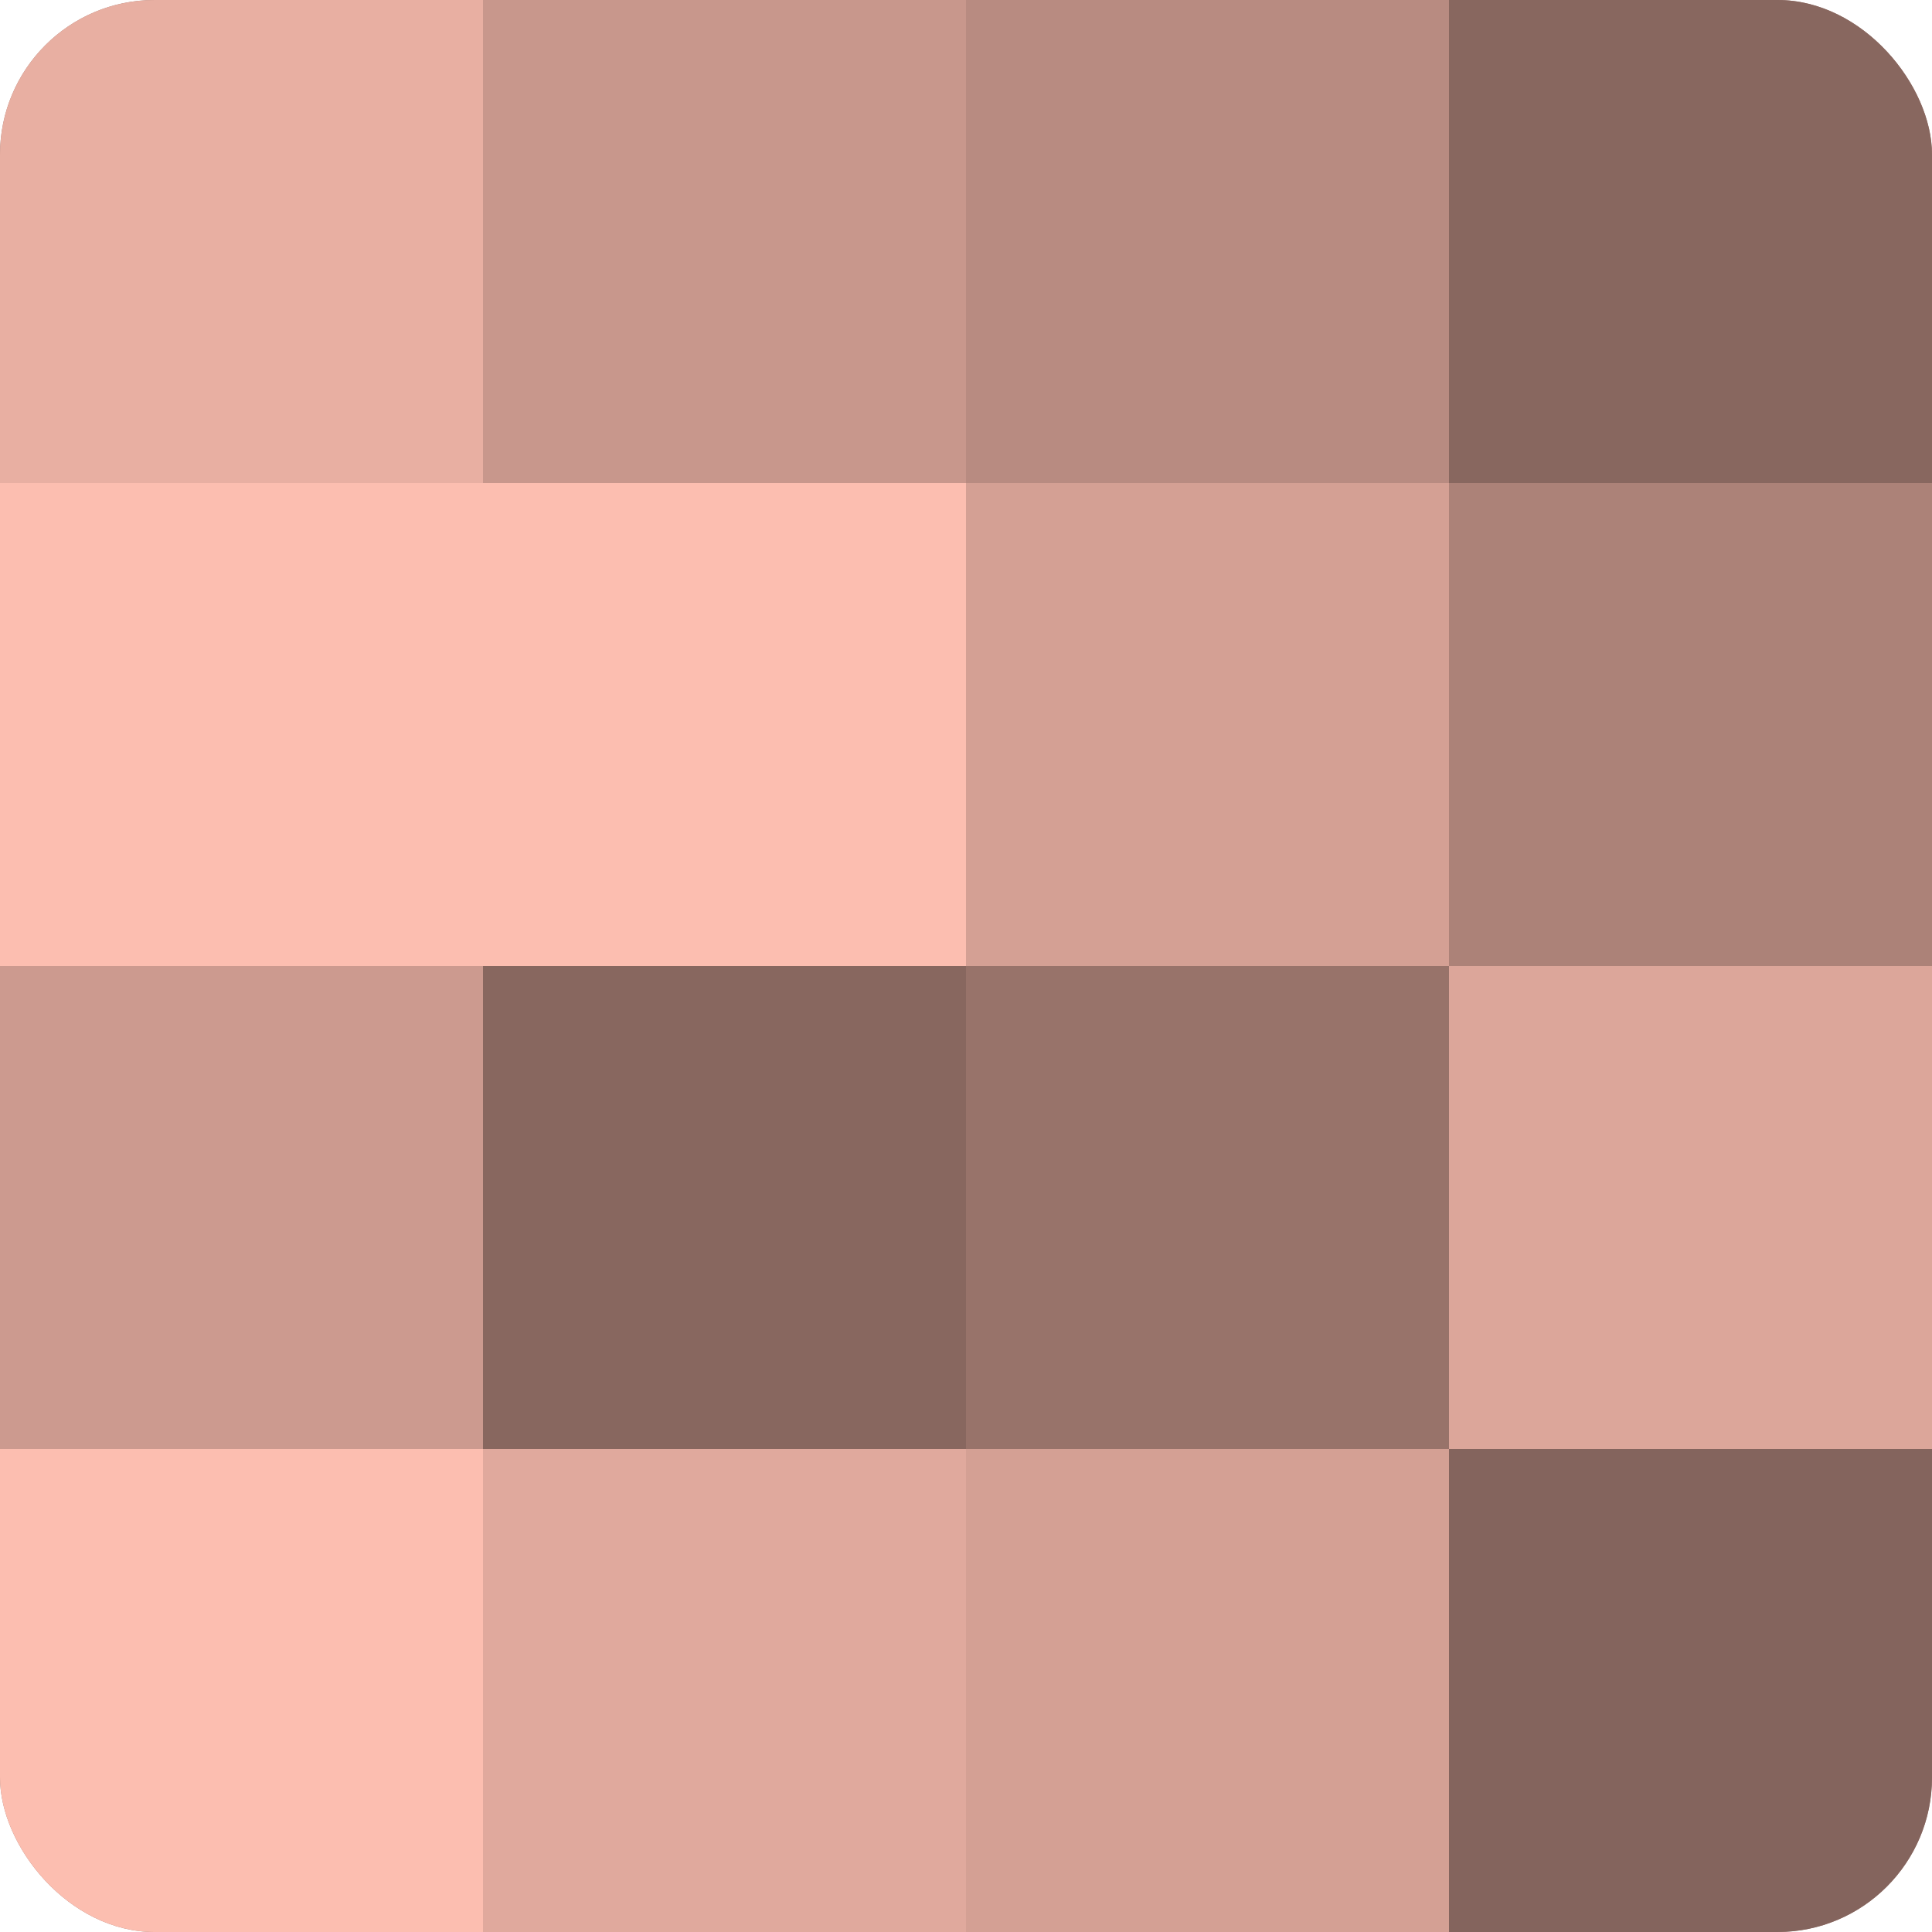
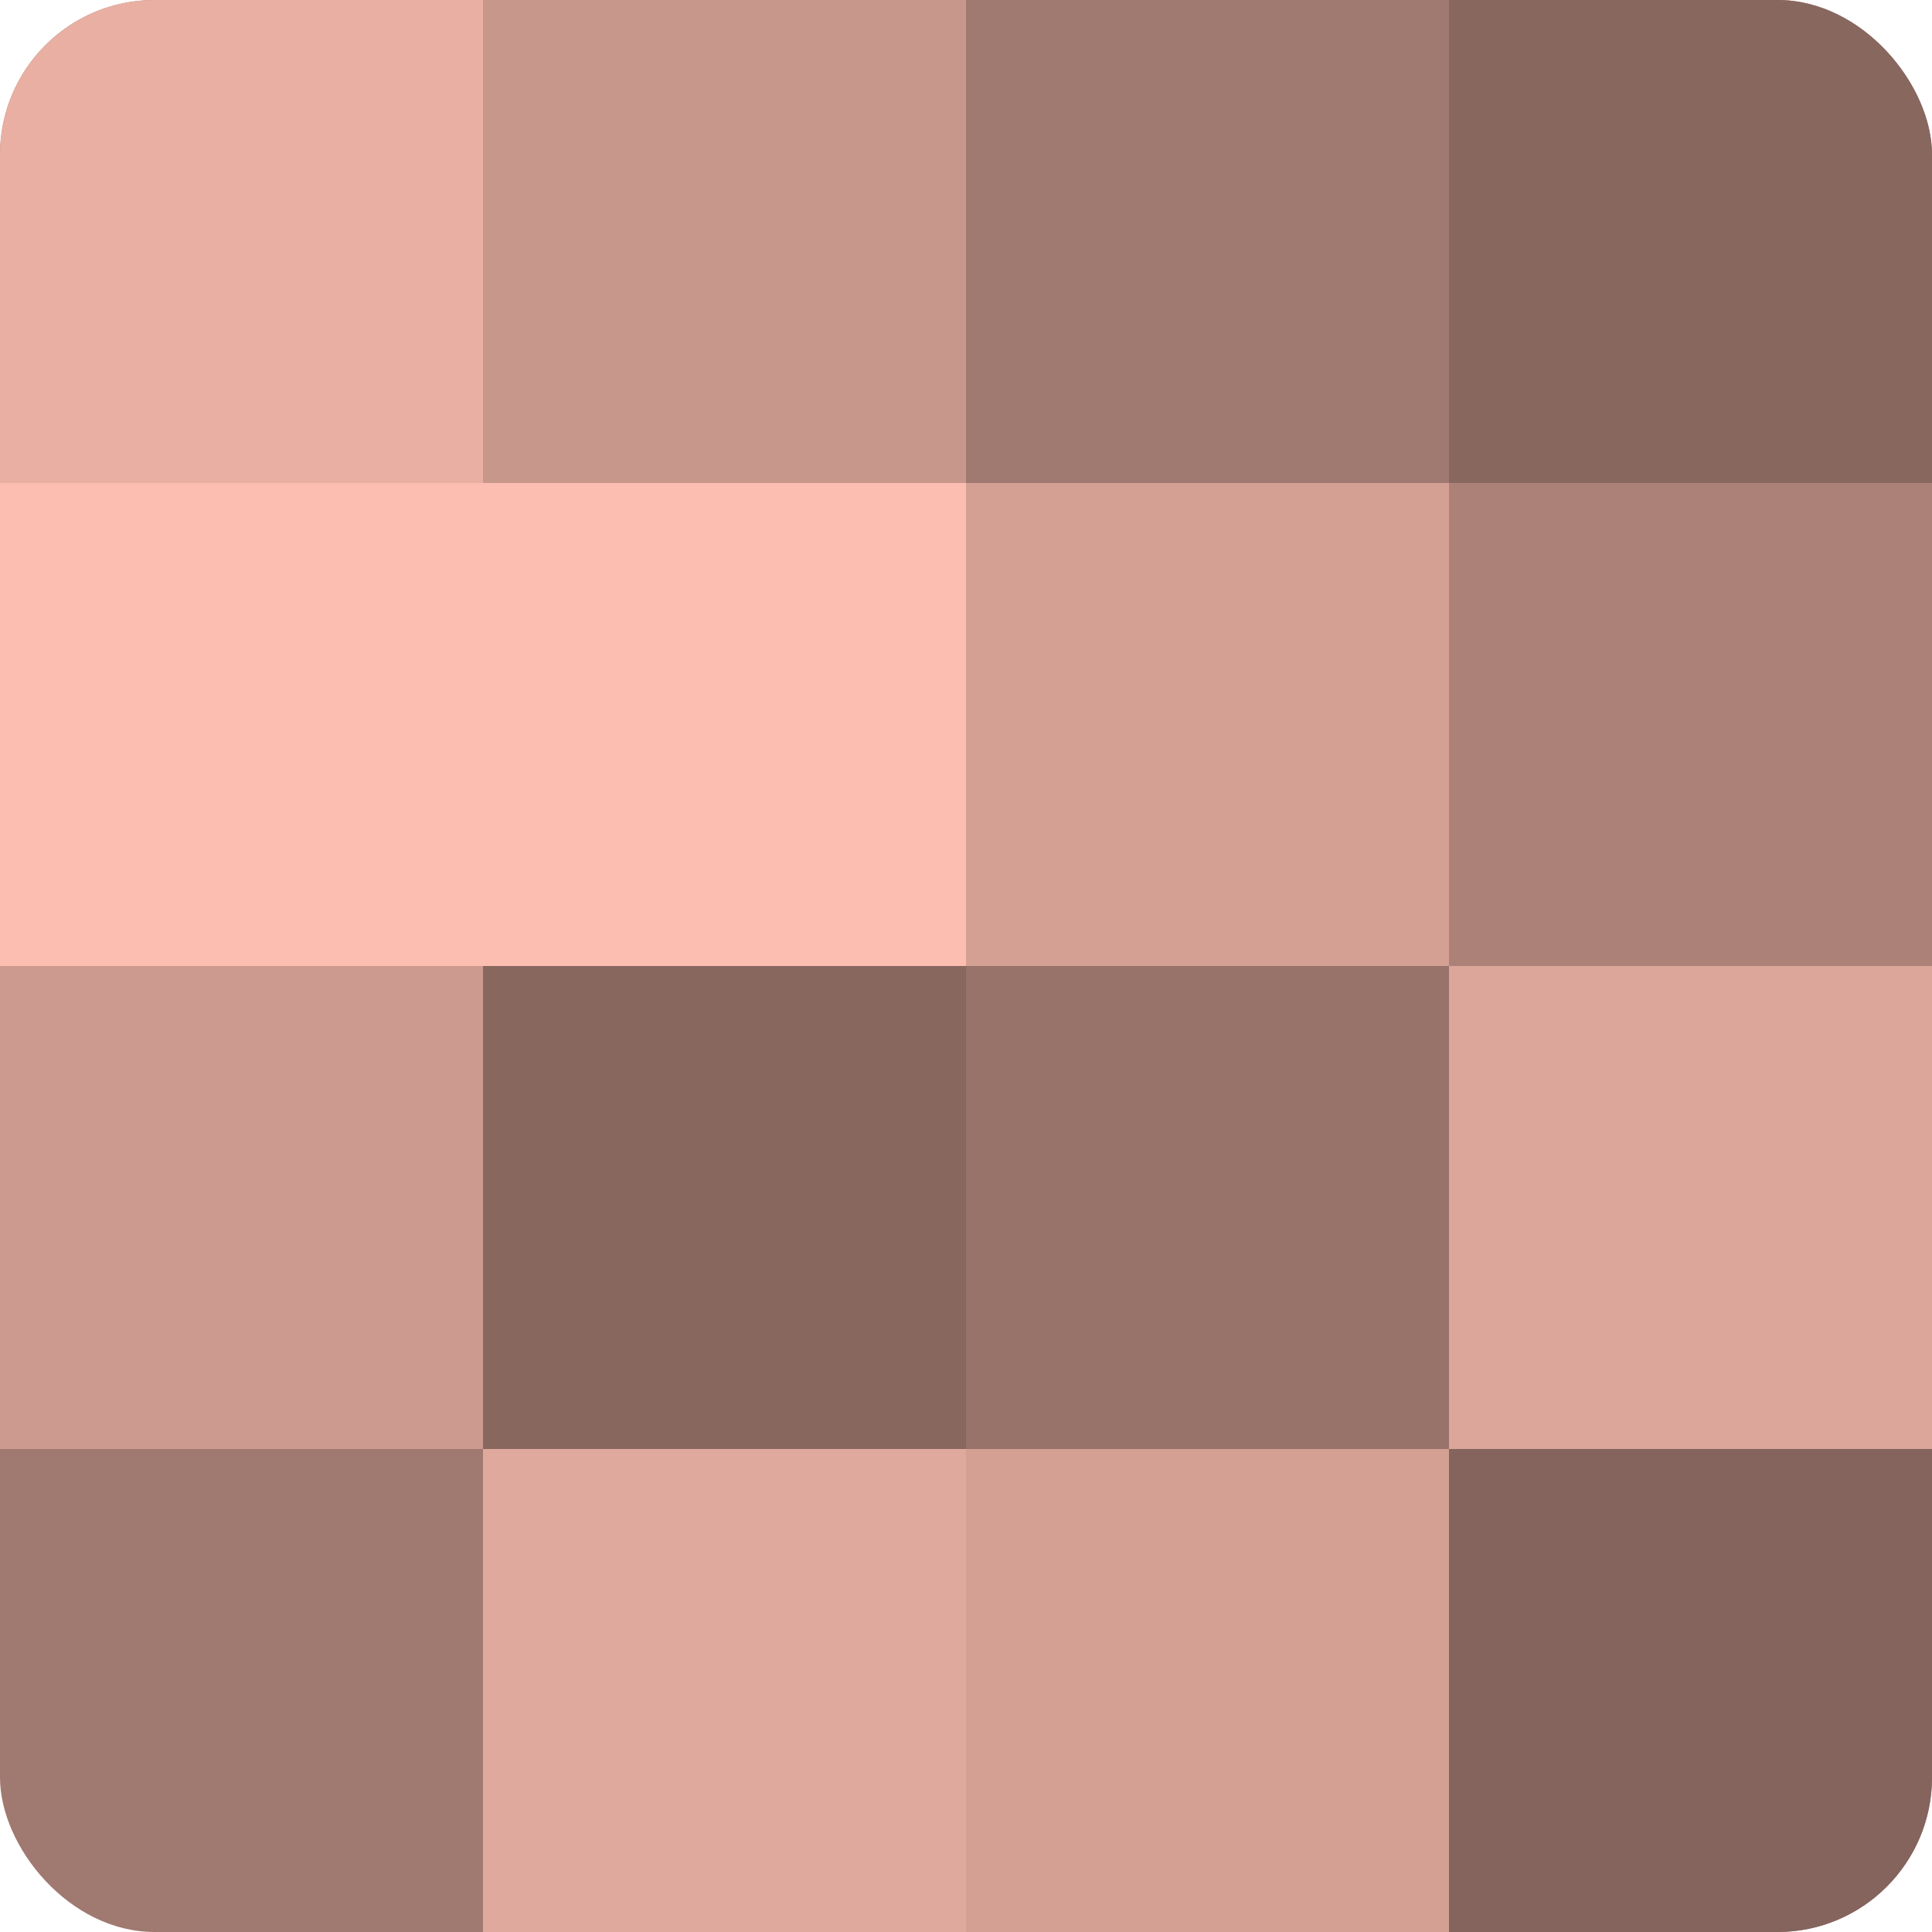
<svg xmlns="http://www.w3.org/2000/svg" width="60" height="60" viewBox="0 0 100 100" preserveAspectRatio="xMidYMid meet">
  <defs>
    <clipPath id="c" width="100" height="100">
      <rect width="100" height="100" rx="8" ry="8" />
    </clipPath>
  </defs>
  <g clip-path="url(#c)">
    <rect width="100" height="100" fill="#a07970" />
    <rect width="25" height="25" fill="#e8afa2" />
    <rect y="25" width="25" height="25" fill="#fcbeb0" />
    <rect y="50" width="25" height="25" fill="#cc9a8f" />
-     <rect y="75" width="25" height="25" fill="#fcbeb0" />
    <rect x="25" width="25" height="25" fill="#c8978c" />
    <rect x="25" y="25" width="25" height="25" fill="#fcbeb0" />
    <rect x="25" y="50" width="25" height="25" fill="#88675f" />
    <rect x="25" y="75" width="25" height="25" fill="#e0a99d" />
-     <rect x="50" width="25" height="25" fill="#b88b81" />
    <rect x="50" y="25" width="25" height="25" fill="#d4a094" />
    <rect x="50" y="50" width="25" height="25" fill="#98736a" />
    <rect x="50" y="75" width="25" height="25" fill="#d4a094" />
    <rect x="75" width="25" height="25" fill="#88675f" />
    <rect x="75" y="25" width="25" height="25" fill="#ac8278" />
    <rect x="75" y="50" width="25" height="25" fill="#dca69a" />
    <rect x="75" y="75" width="25" height="25" fill="#84645d" />
  </g>
</svg>